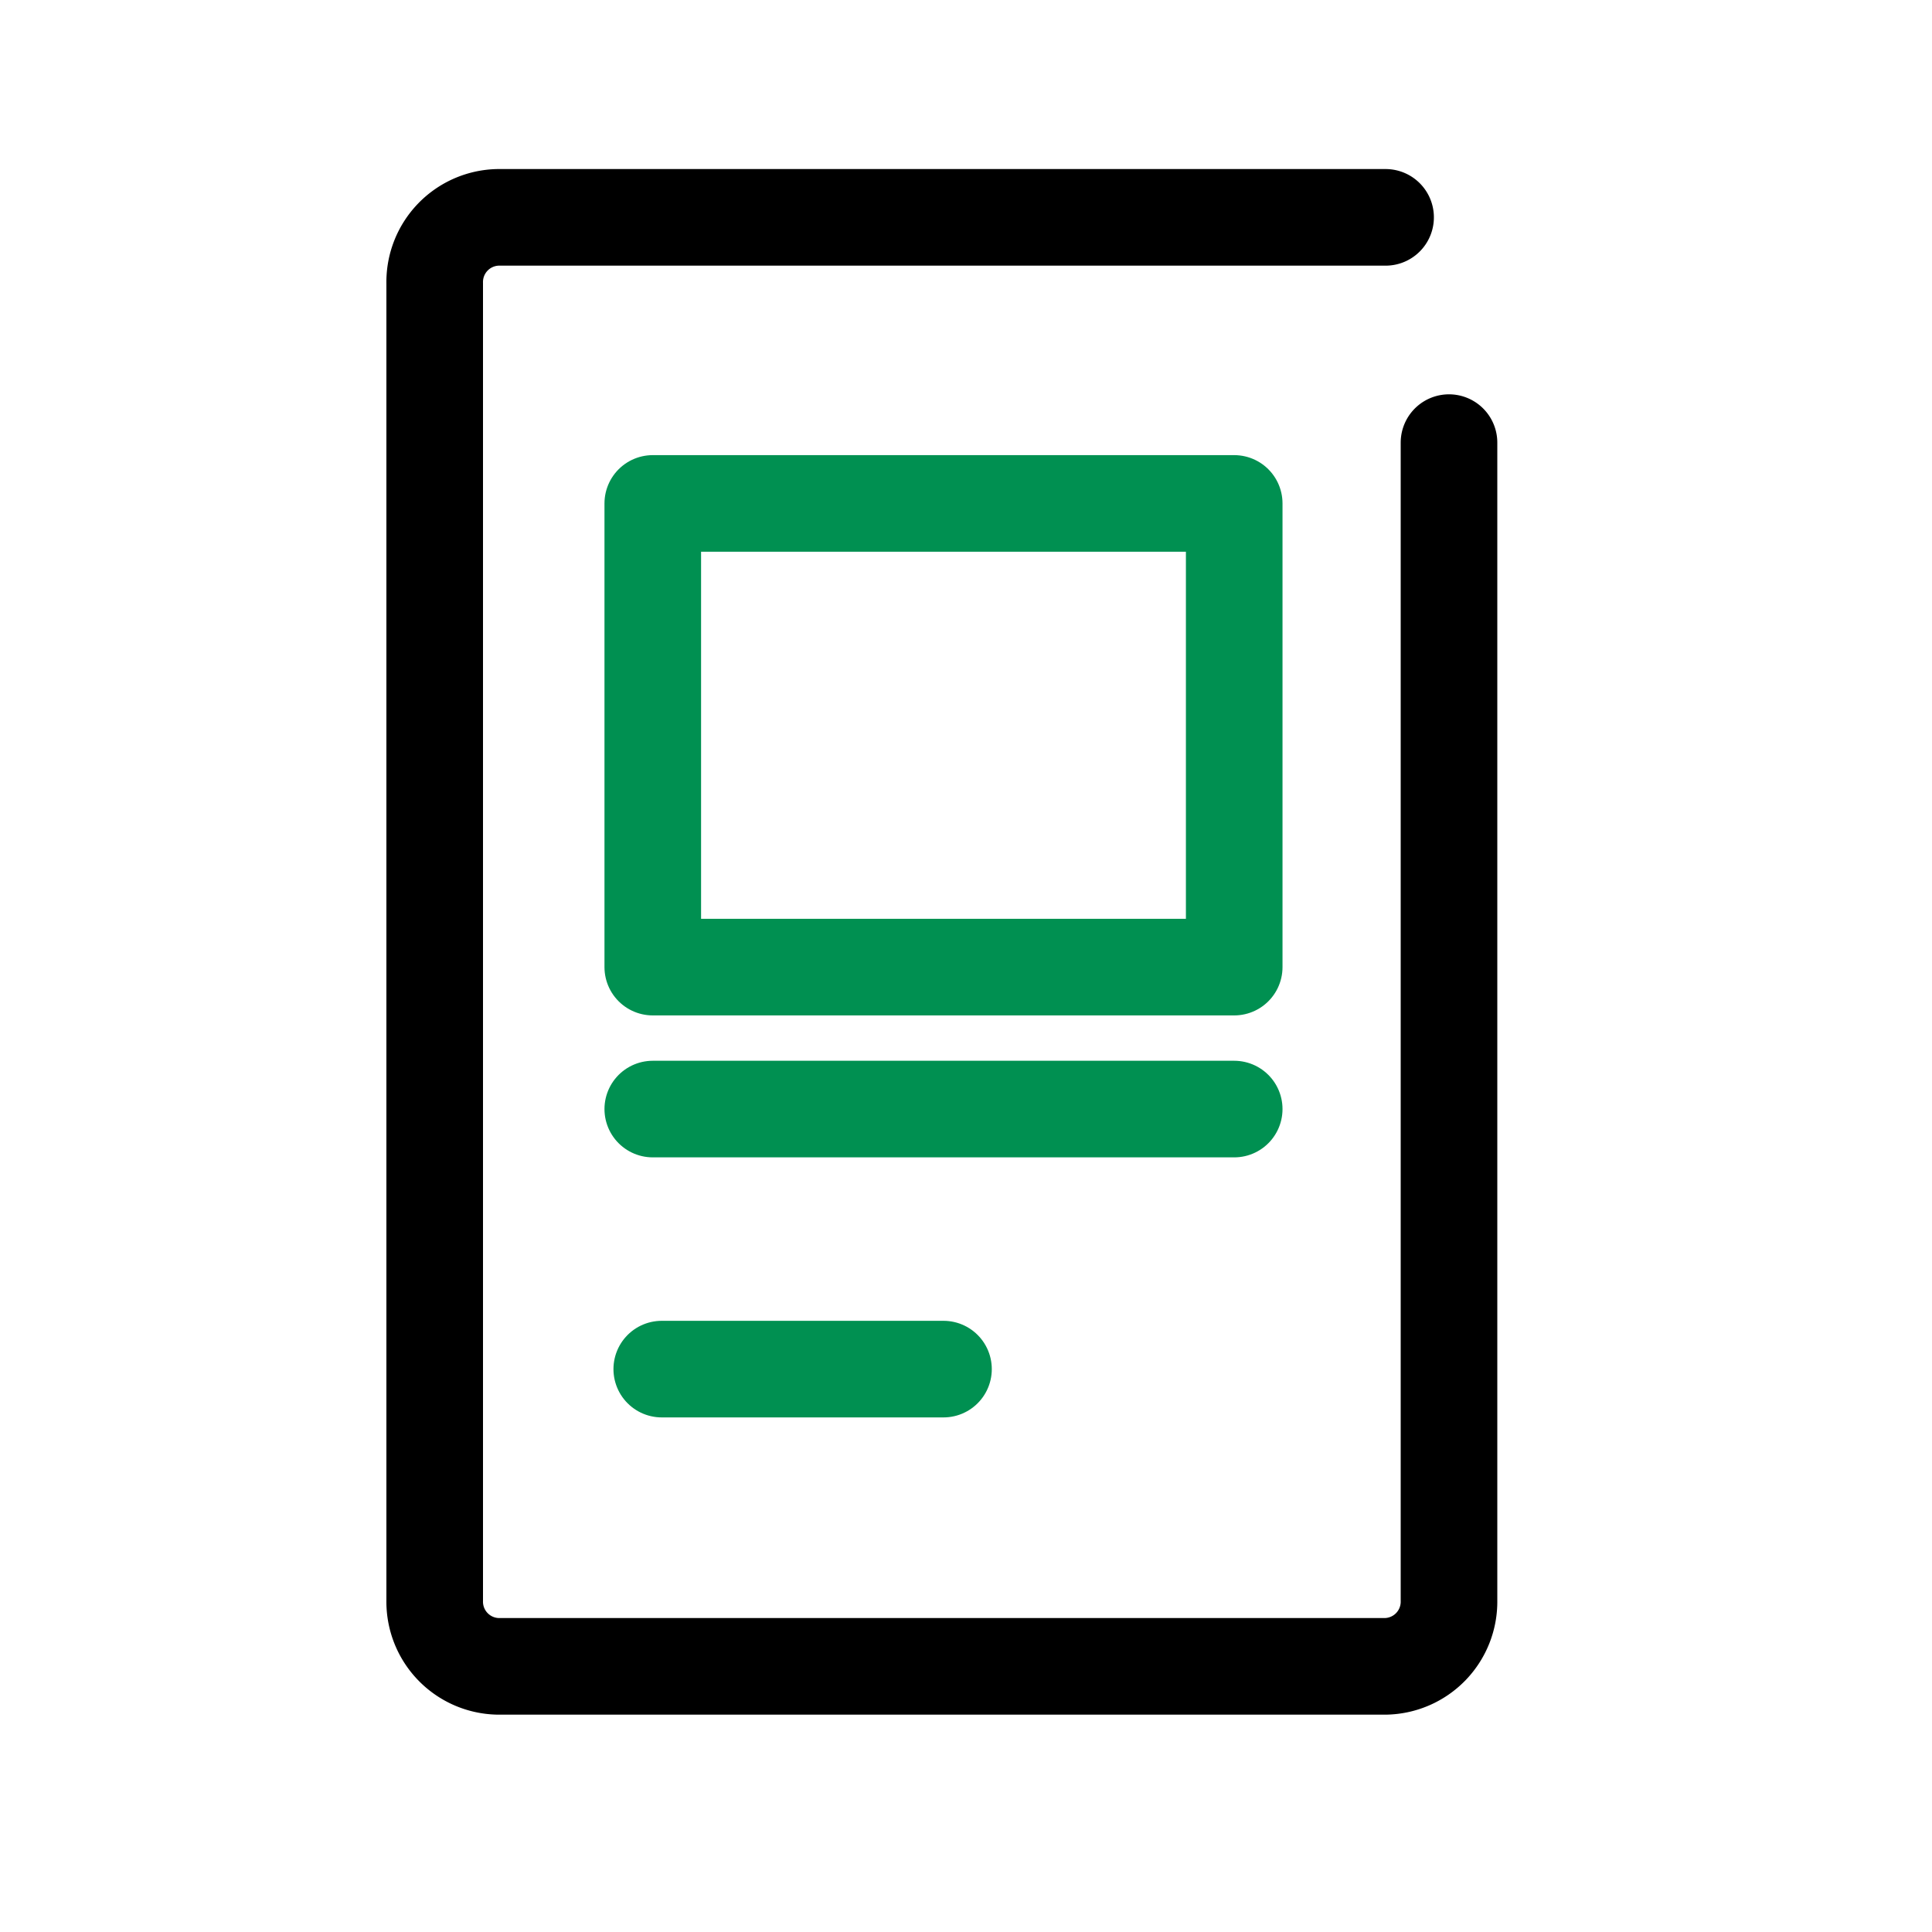
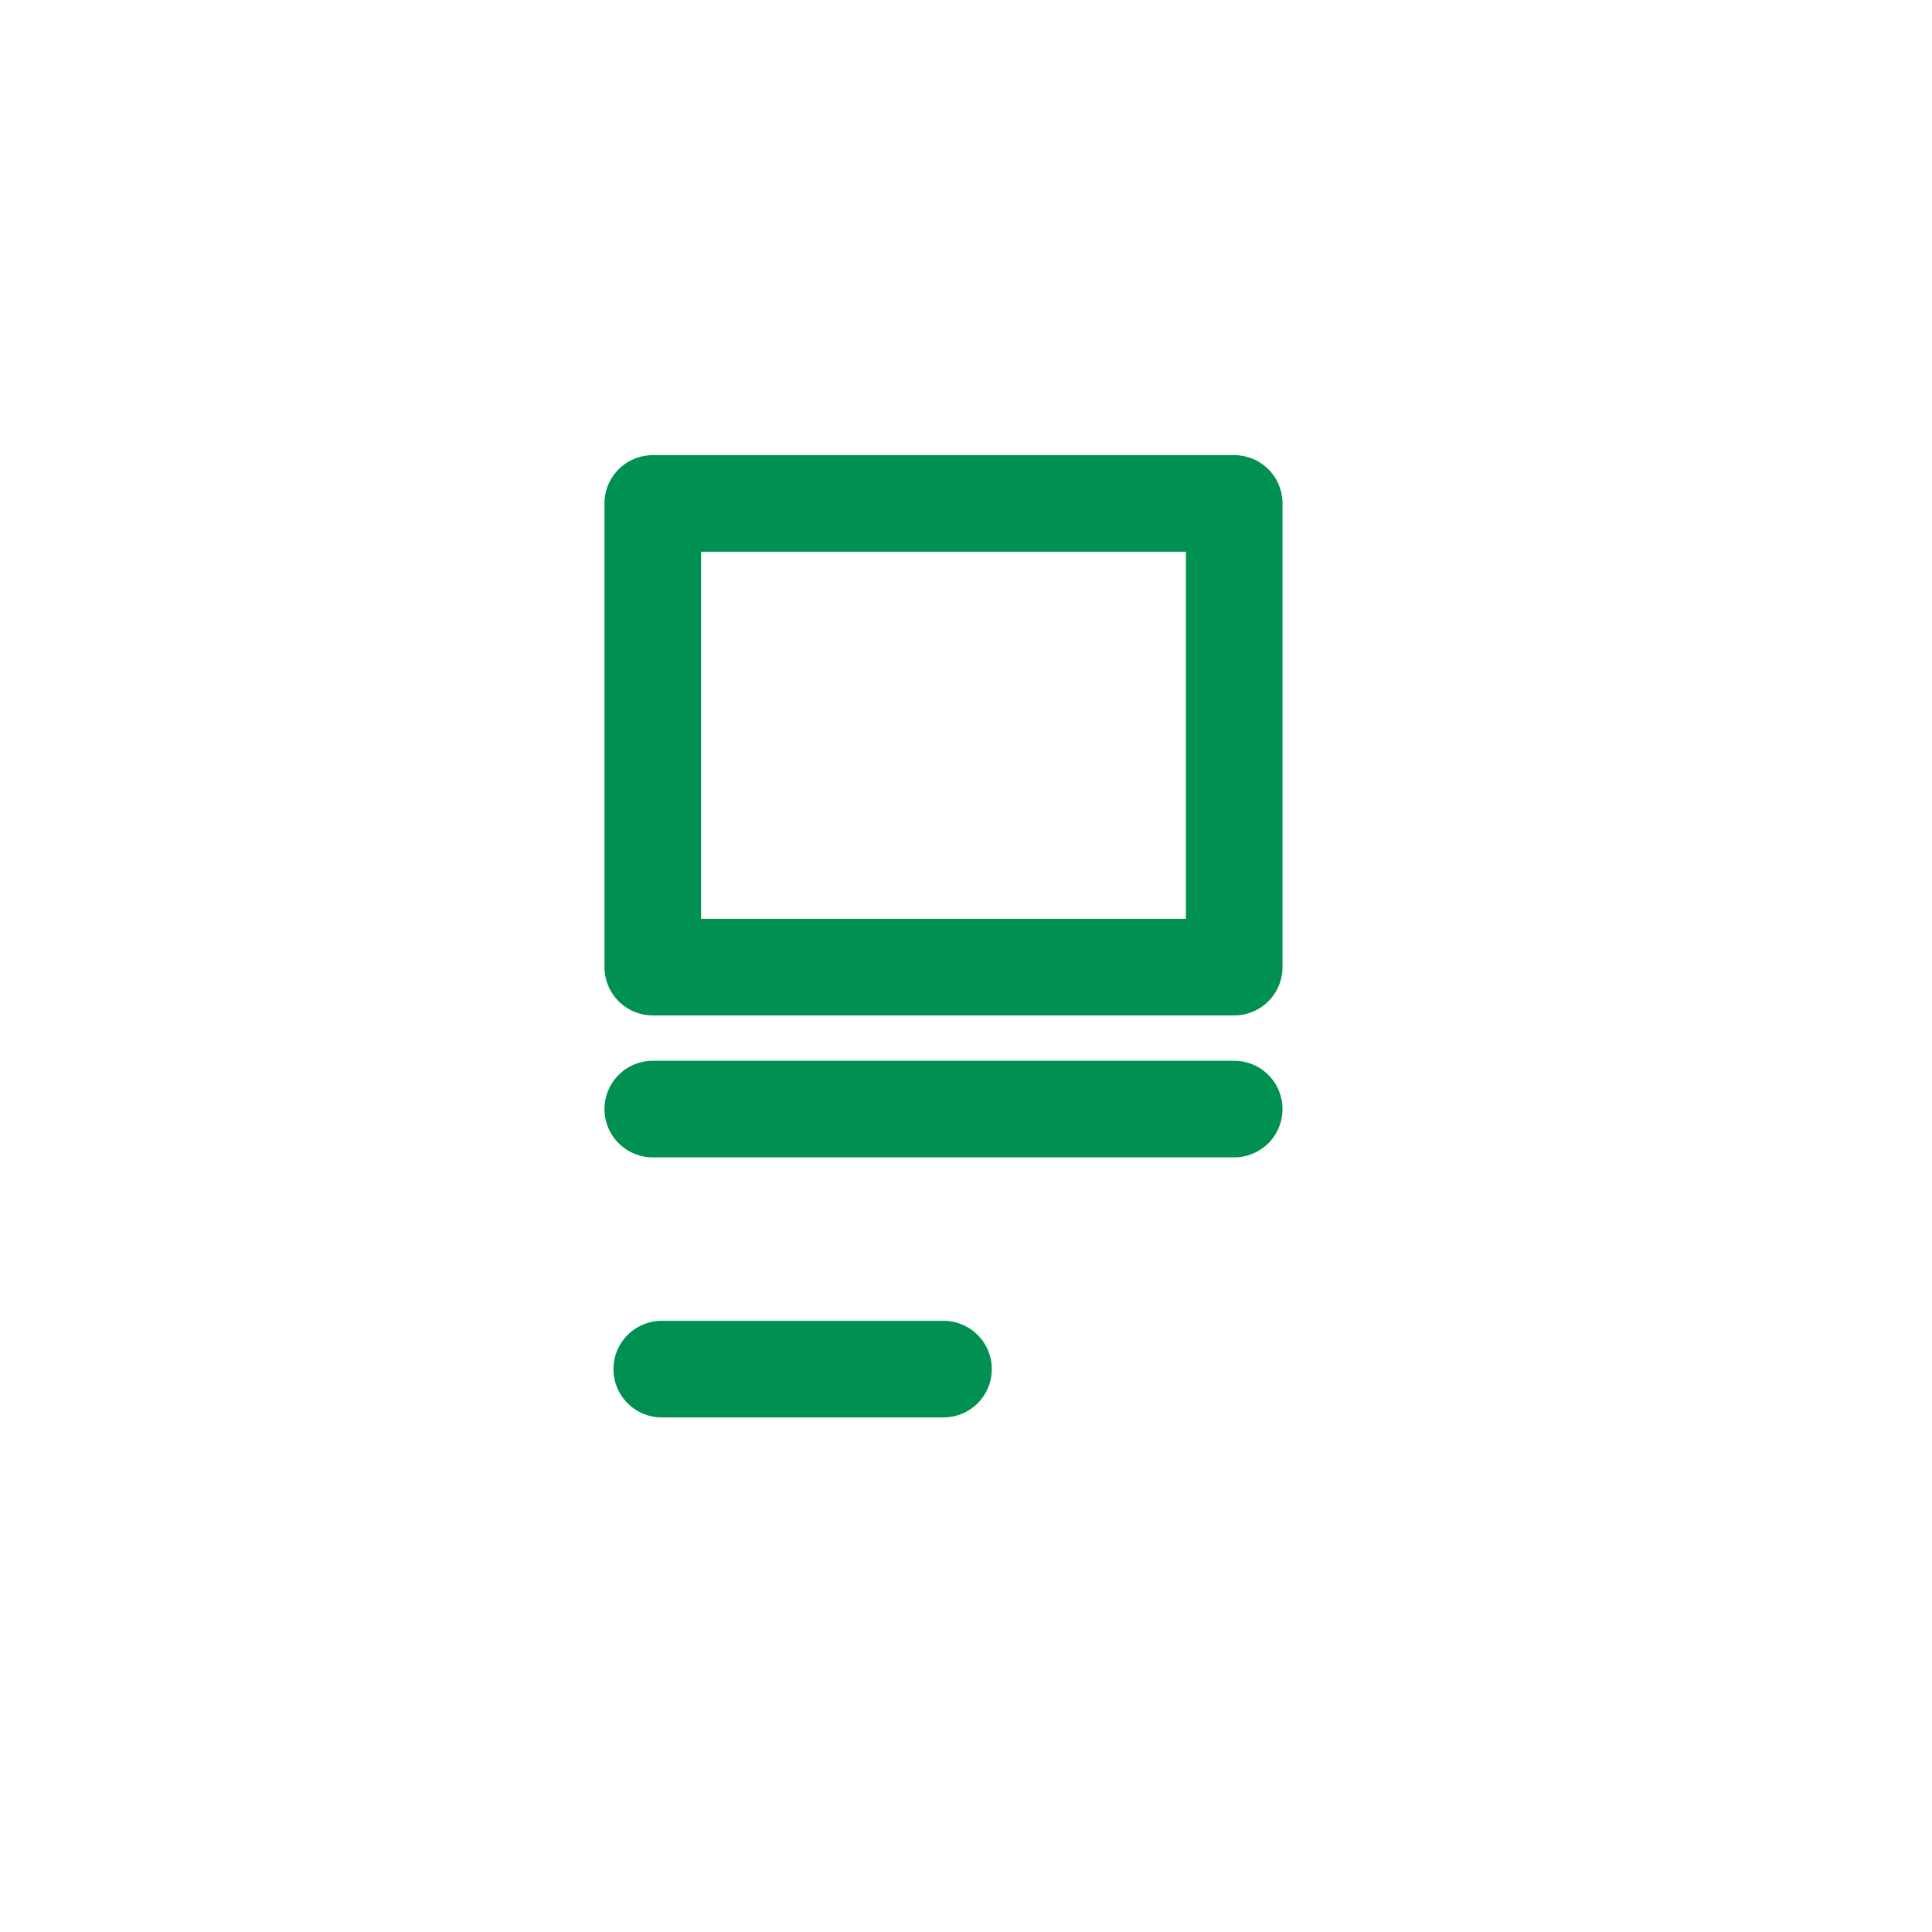
<svg xmlns="http://www.w3.org/2000/svg" width="40" height="40" viewBox="0 0 40 40">
  <g id="グループ_1899" data-name="グループ 1899" transform="translate(-388 -1623.531)">
    <rect id="長方形_824" data-name="長方形 824" width="40" height="40" transform="translate(388 1623.531)" fill="none" />
    <g id="document2_hoso" transform="translate(389 1626.031)">
      <line id="線_42" data-name="線 42" x2="12.038" transform="translate(12.515 20.462)" fill="none" stroke="#009051" stroke-linecap="round" stroke-linejoin="round" stroke-width="2" />
      <line id="線_43" data-name="線 43" x2="5.833" transform="translate(12.701 25.846)" fill="none" stroke="#009051" stroke-linecap="round" stroke-linejoin="round" stroke-width="2" />
      <rect id="長方形_611" data-name="長方形 611" width="12.038" height="9.6" transform="translate(12.515 7.923)" fill="none" stroke="#009051" stroke-linecap="round" stroke-linejoin="round" stroke-width="2" />
-       <path id="パス_679" data-name="パス 679" d="M29,6.664V30.636A1.339,1.339,0,0,1,27.687,32H9.312A1.339,1.339,0,0,1,8,30.636V3.364A1.339,1.339,0,0,1,9.312,2H27.687" fill="none" stroke="#000" stroke-linecap="round" stroke-linejoin="round" stroke-width="2" />
    </g>
  </g>
</svg>